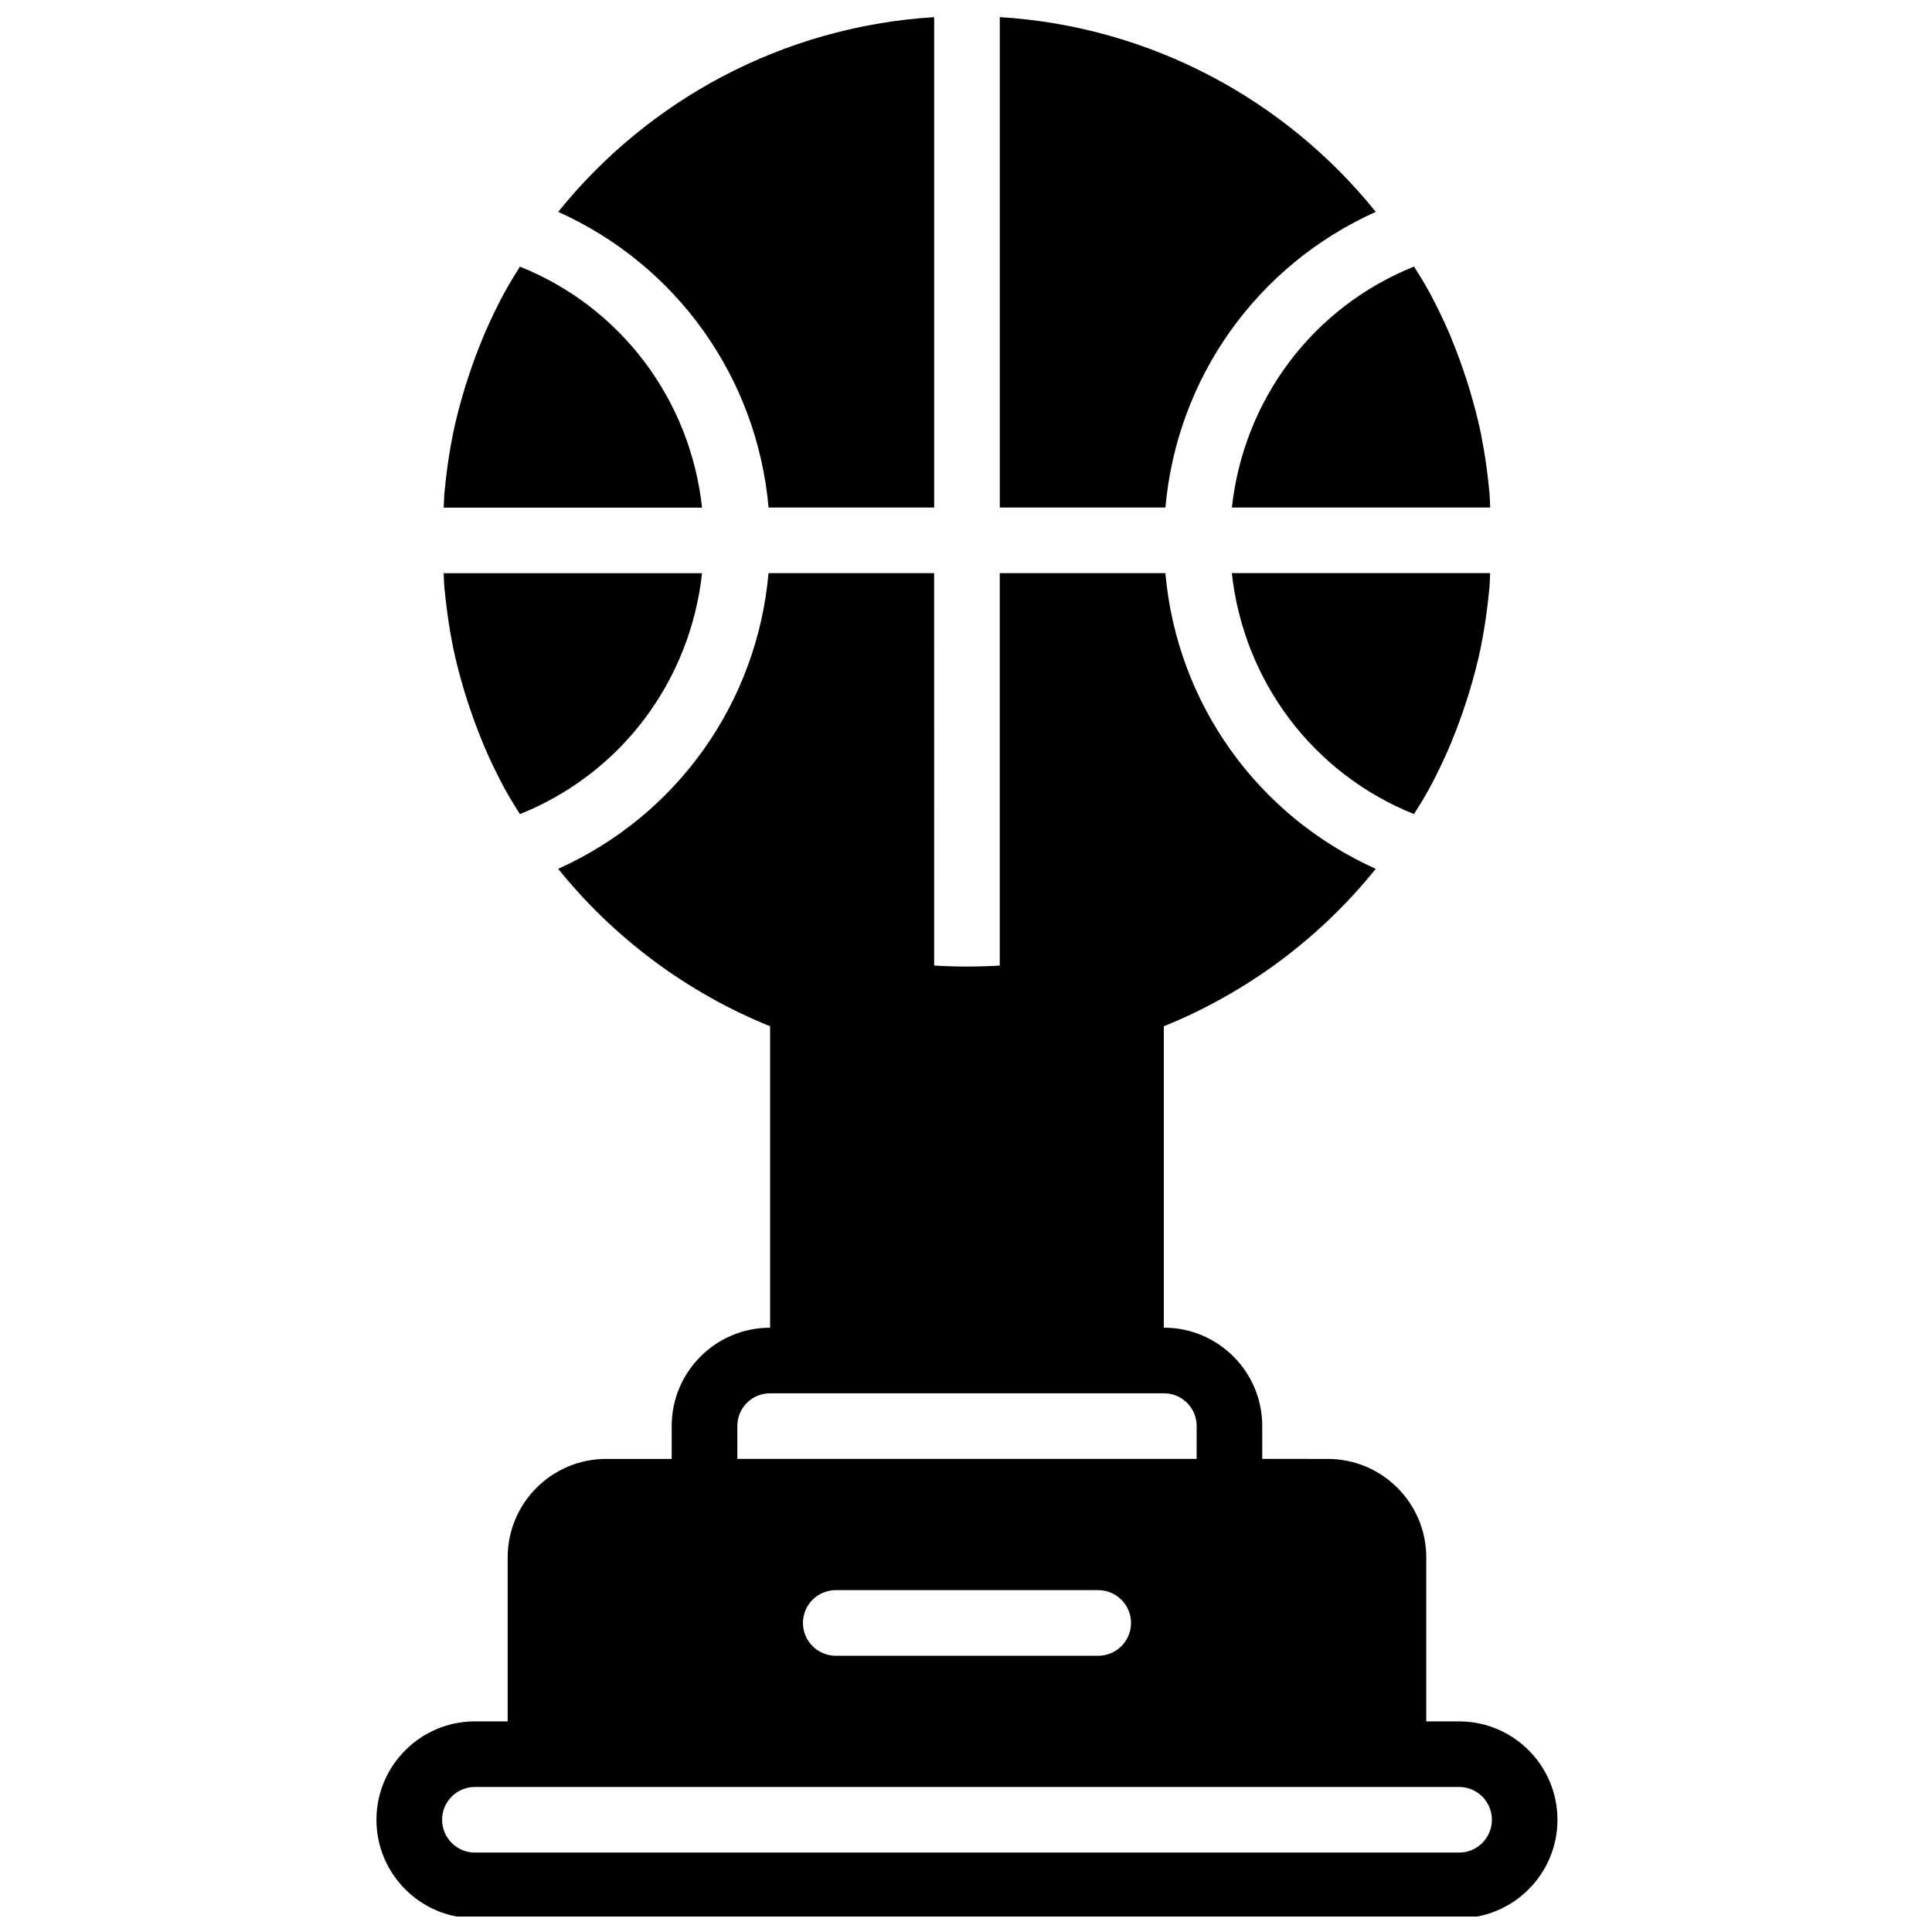
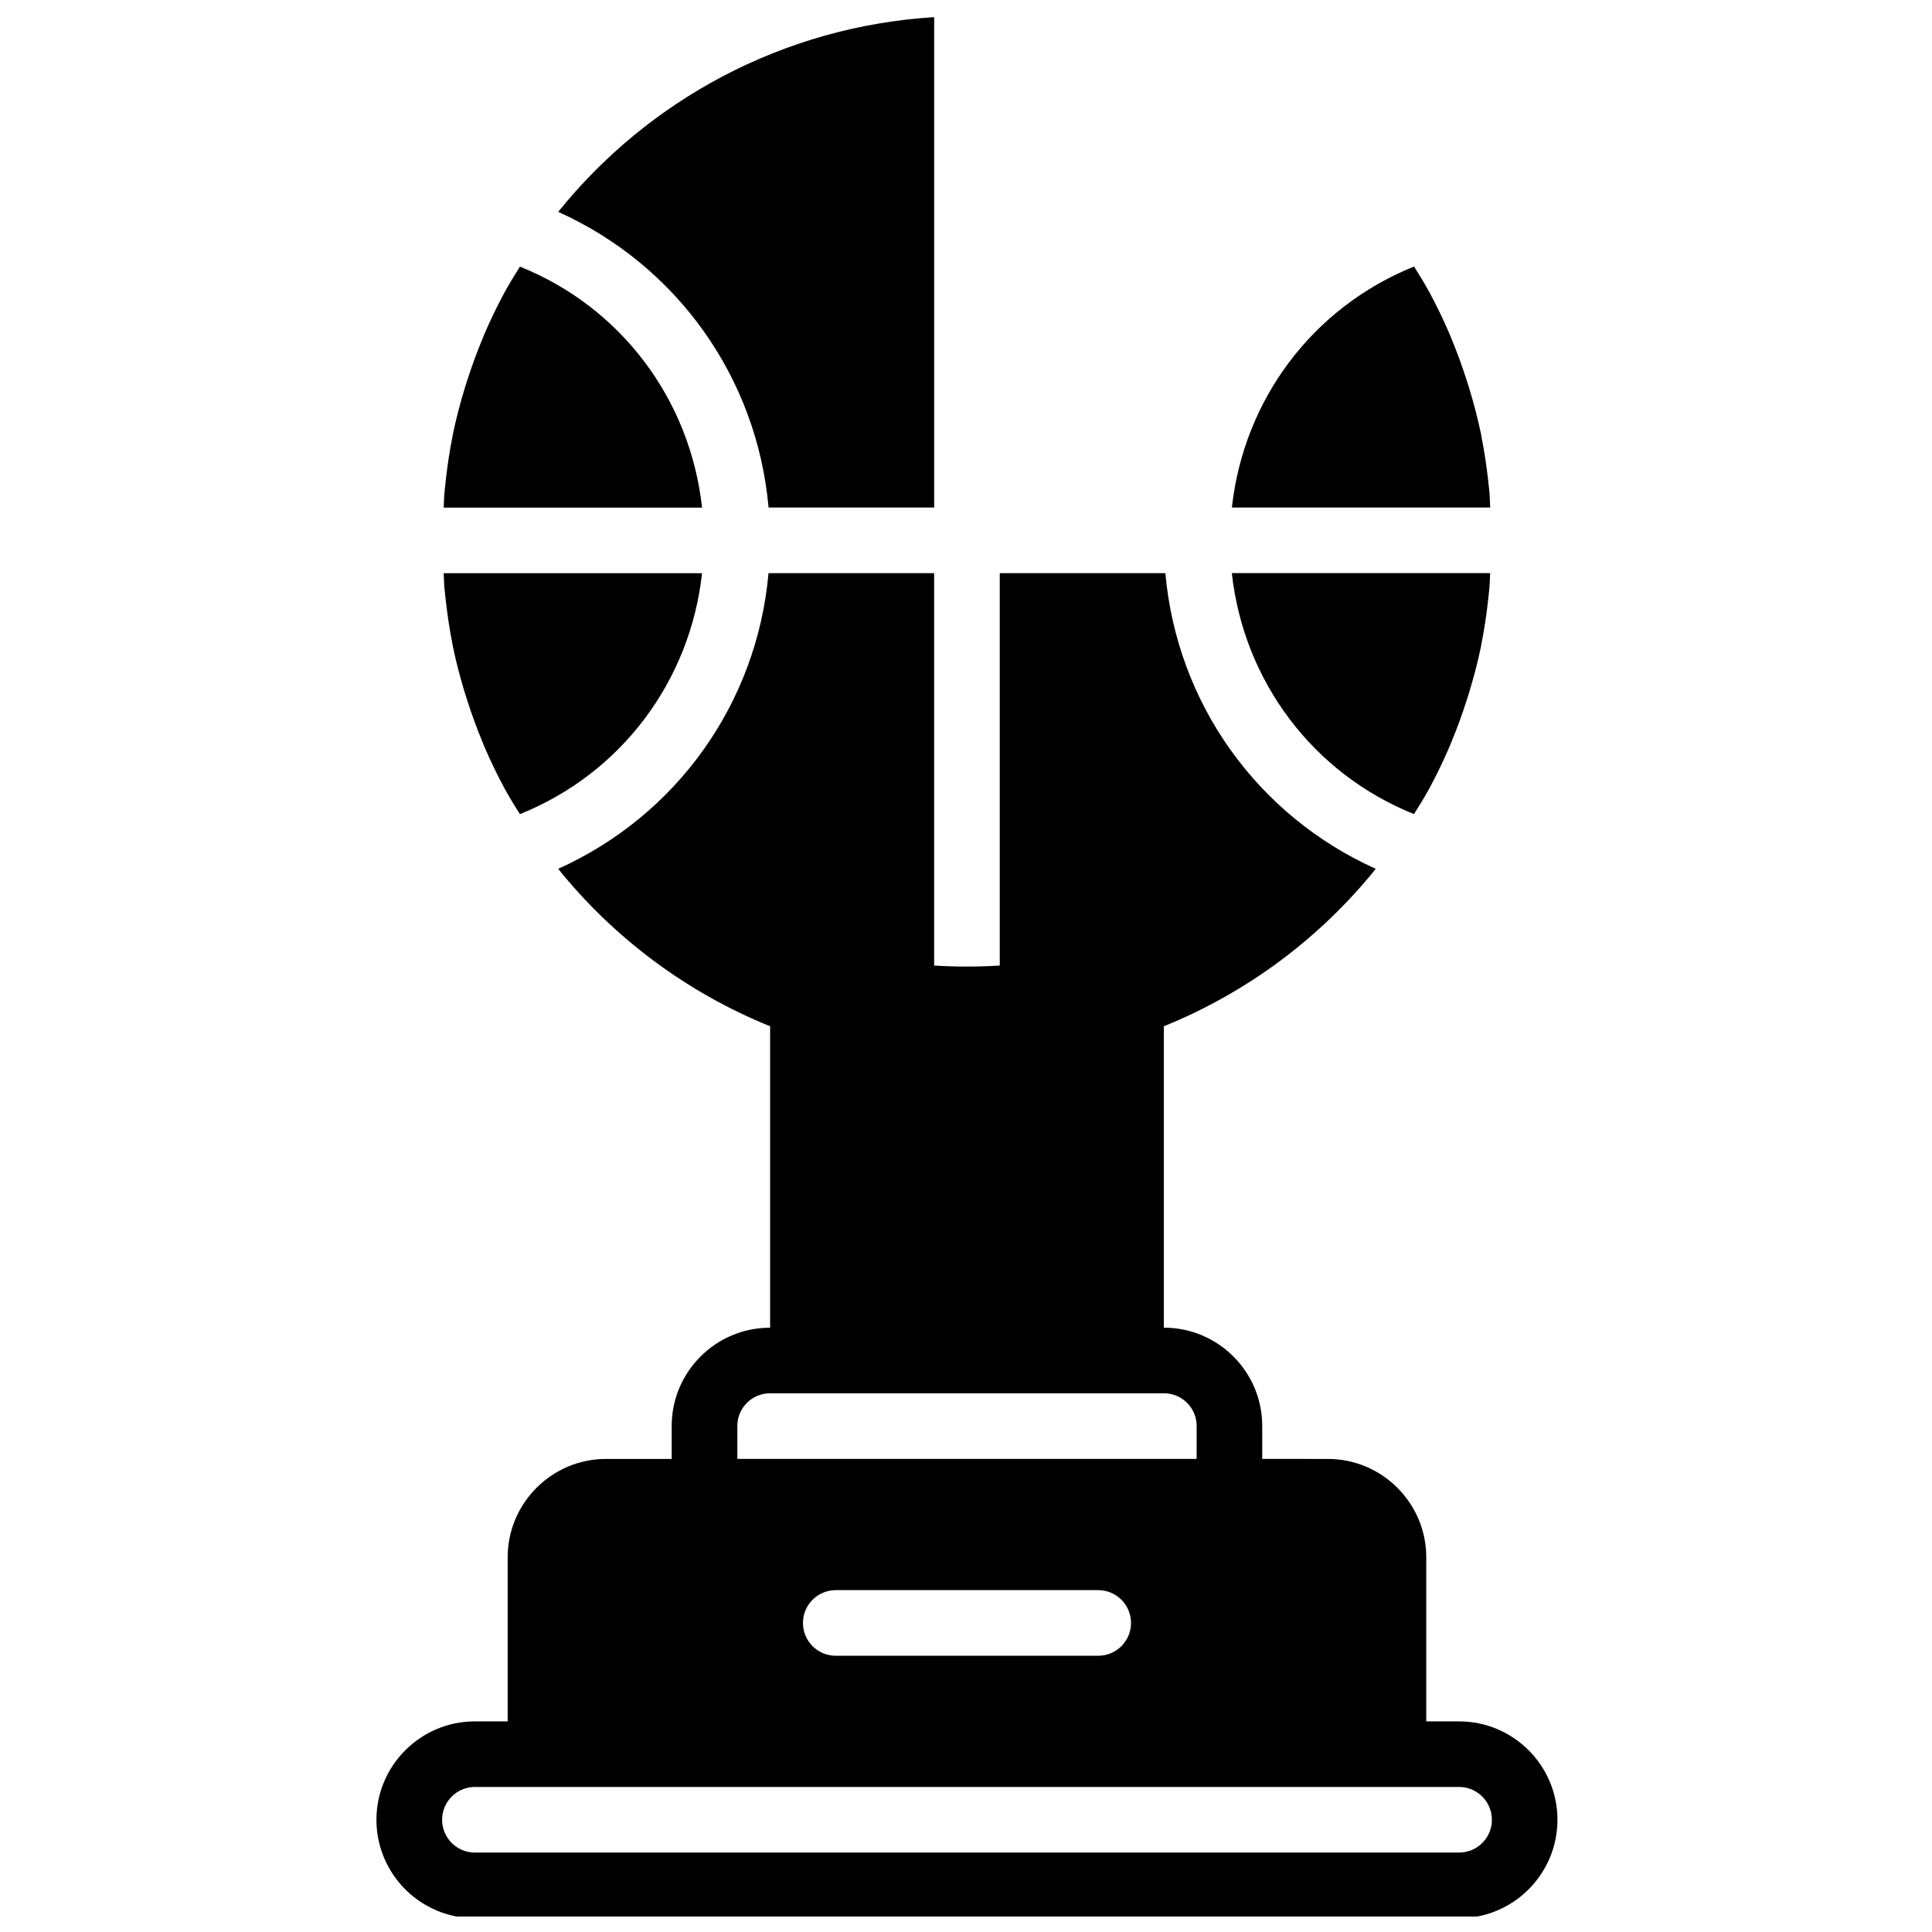
<svg xmlns="http://www.w3.org/2000/svg" width="800px" height="800px" version="1.1" viewBox="144 144 512 512">
  <defs>
    <clipPath id="c">
      <path d="m243 295h314v356.9h-314z" />
    </clipPath>
    <clipPath id="b">
      <path d="m291 148.09h101v130.91h-101z" />
    </clipPath>
    <clipPath id="a">
      <path d="m408 148.09h101v130.91h-101z" />
    </clipPath>
  </defs>
  <g clip-path="url(#c)">
    <path d="m530.67 600.18h-8.695v-43.461c0-14.387-11.703-26.09-26.09-26.09l-17.379-0.004v-8.738c0-14.355-11.684-26.039-26.039-26.039l-0.043 0.004v-79.879c22.109-8.953 41.41-23.395 56.164-41.723-31.402-14.137-52.676-43.852-55.754-78.359h-43.887v103.99c-5.789 0.355-11.598 0.355-17.387 0l-0.004-103.99h-43.887c-3.078 34.516-24.352 64.223-55.746 78.359 14.754 18.316 34.055 32.77 56.164 41.723v79.883h-0.043c-14.355 0-26.039 11.684-26.039 26.039v8.734h-17.379c-14.387 0-26.09 11.703-26.09 26.09v43.465h-8.695c-14.379 0-26.082 11.703-26.082 26.082s11.703 26.082 26.082 26.082h260.82c14.379 0 26.082-11.703 26.082-26.082 0-14.383-11.691-26.082-26.074-26.082zm-86.938-26.082c0 4.801-3.894 8.695-8.695 8.695h-69.551c-4.801 0-8.695-3.894-8.695-8.695 0-4.801 3.894-8.695 8.695-8.695h69.551c4.801 0 8.695 3.894 8.695 8.695zm-104.33-52.207c0-4.773 3.879-8.652 8.652-8.652h104.42c4.773 0 8.652 3.879 8.652 8.652l-0.008 8.734h-121.71zm191.27 113.06h-260.82c-4.789 0-8.695-3.902-8.695-8.695 0-4.789 3.902-8.695 8.695-8.695h260.82c4.789 0 8.695 3.902 8.695 8.695 0.004 4.793-3.898 8.695-8.691 8.695z" />
  </g>
  <g clip-path="url(#b)">
    <path d="m347.68 278.5h43.887v-129.96c-40.211 2.504-75.832 22.039-99.633 51.605 31.391 14.137 52.668 43.844 55.746 78.359z" />
  </g>
  <g clip-path="url(#a)">
-     <path d="m508.59 200.14c-23.812-29.566-59.434-49.105-99.633-51.609v129.97h43.887c3.078-34.516 24.344-64.223 55.746-78.359z" />
-   </g>
+     </g>
  <path d="m470.46 278.5h68.457c-0.078-1.32-0.078-2.66-0.199-3.965-0.094-1.062-0.207-2.113-0.332-3.164-0.445-3.914-1.008-7.781-1.773-11.59-0.043-0.242-0.078-0.488-0.121-0.73-0.852-4.113-1.922-8.145-3.121-12.121-0.254-0.816-0.523-1.633-0.781-2.453-1.148-3.539-2.41-7.035-3.824-10.441-0.176-0.426-0.332-0.859-0.512-1.285-1.66-3.887-3.496-7.684-5.484-11.379-0.242-0.453-0.523-0.895-0.766-1.348-1.016-1.844-2.172-3.59-3.269-5.383-26.836 10.781-45.129 35.238-48.273 63.859z" />
  <path d="m281.79 214.66c-1.094 1.789-2.25 3.539-3.266 5.379-0.254 0.453-0.523 0.898-0.766 1.348-1.992 3.695-3.836 7.496-5.496 11.391-0.184 0.418-0.328 0.844-0.504 1.262-1.426 3.418-2.695 6.91-3.836 10.457-0.262 0.816-0.539 1.625-0.781 2.453-1.207 3.973-2.277 8.008-3.121 12.121-0.051 0.242-0.078 0.488-0.129 0.73-0.766 3.809-1.332 7.676-1.773 11.59-0.121 1.051-0.227 2.113-0.332 3.164-0.121 1.305-0.121 2.644-0.199 3.965h68.465c-3.148-28.633-21.438-53.09-48.262-63.859z" />
  <path d="m518.72 359.74c1.094-1.789 2.25-3.539 3.269-5.383 0.254-0.453 0.523-0.895 0.766-1.348 1.992-3.695 3.824-7.496 5.484-11.379 0.184-0.418 0.332-0.852 0.512-1.277 1.418-3.418 2.688-6.902 3.824-10.449 0.262-0.816 0.539-1.625 0.781-2.453 1.199-3.973 2.277-8.008 3.121-12.121 0.043-0.242 0.078-0.488 0.121-0.73 0.766-3.809 1.332-7.676 1.773-11.59 0.121-1.051 0.227-2.113 0.332-3.164 0.121-1.305 0.121-2.644 0.199-3.965h-68.457c3.16 28.629 21.453 53.086 48.273 63.859z" />
  <path d="m262.12 303.02c0.445 3.914 1.008 7.781 1.773 11.59 0.043 0.242 0.078 0.488 0.129 0.73 0.844 4.113 1.922 8.145 3.121 12.121 0.242 0.816 0.523 1.633 0.781 2.453 1.148 3.547 2.418 7.043 3.836 10.469 0.176 0.418 0.32 0.836 0.496 1.25 1.66 3.894 3.496 7.684 5.496 11.391 0.242 0.453 0.512 0.895 0.766 1.348 1.016 1.844 2.172 3.59 3.269 5.383 26.82-10.773 45.113-35.219 48.262-63.848l-68.469-0.004c0.078 1.32 0.078 2.66 0.199 3.965 0.113 1.051 0.219 2.102 0.34 3.152z" />
</svg>